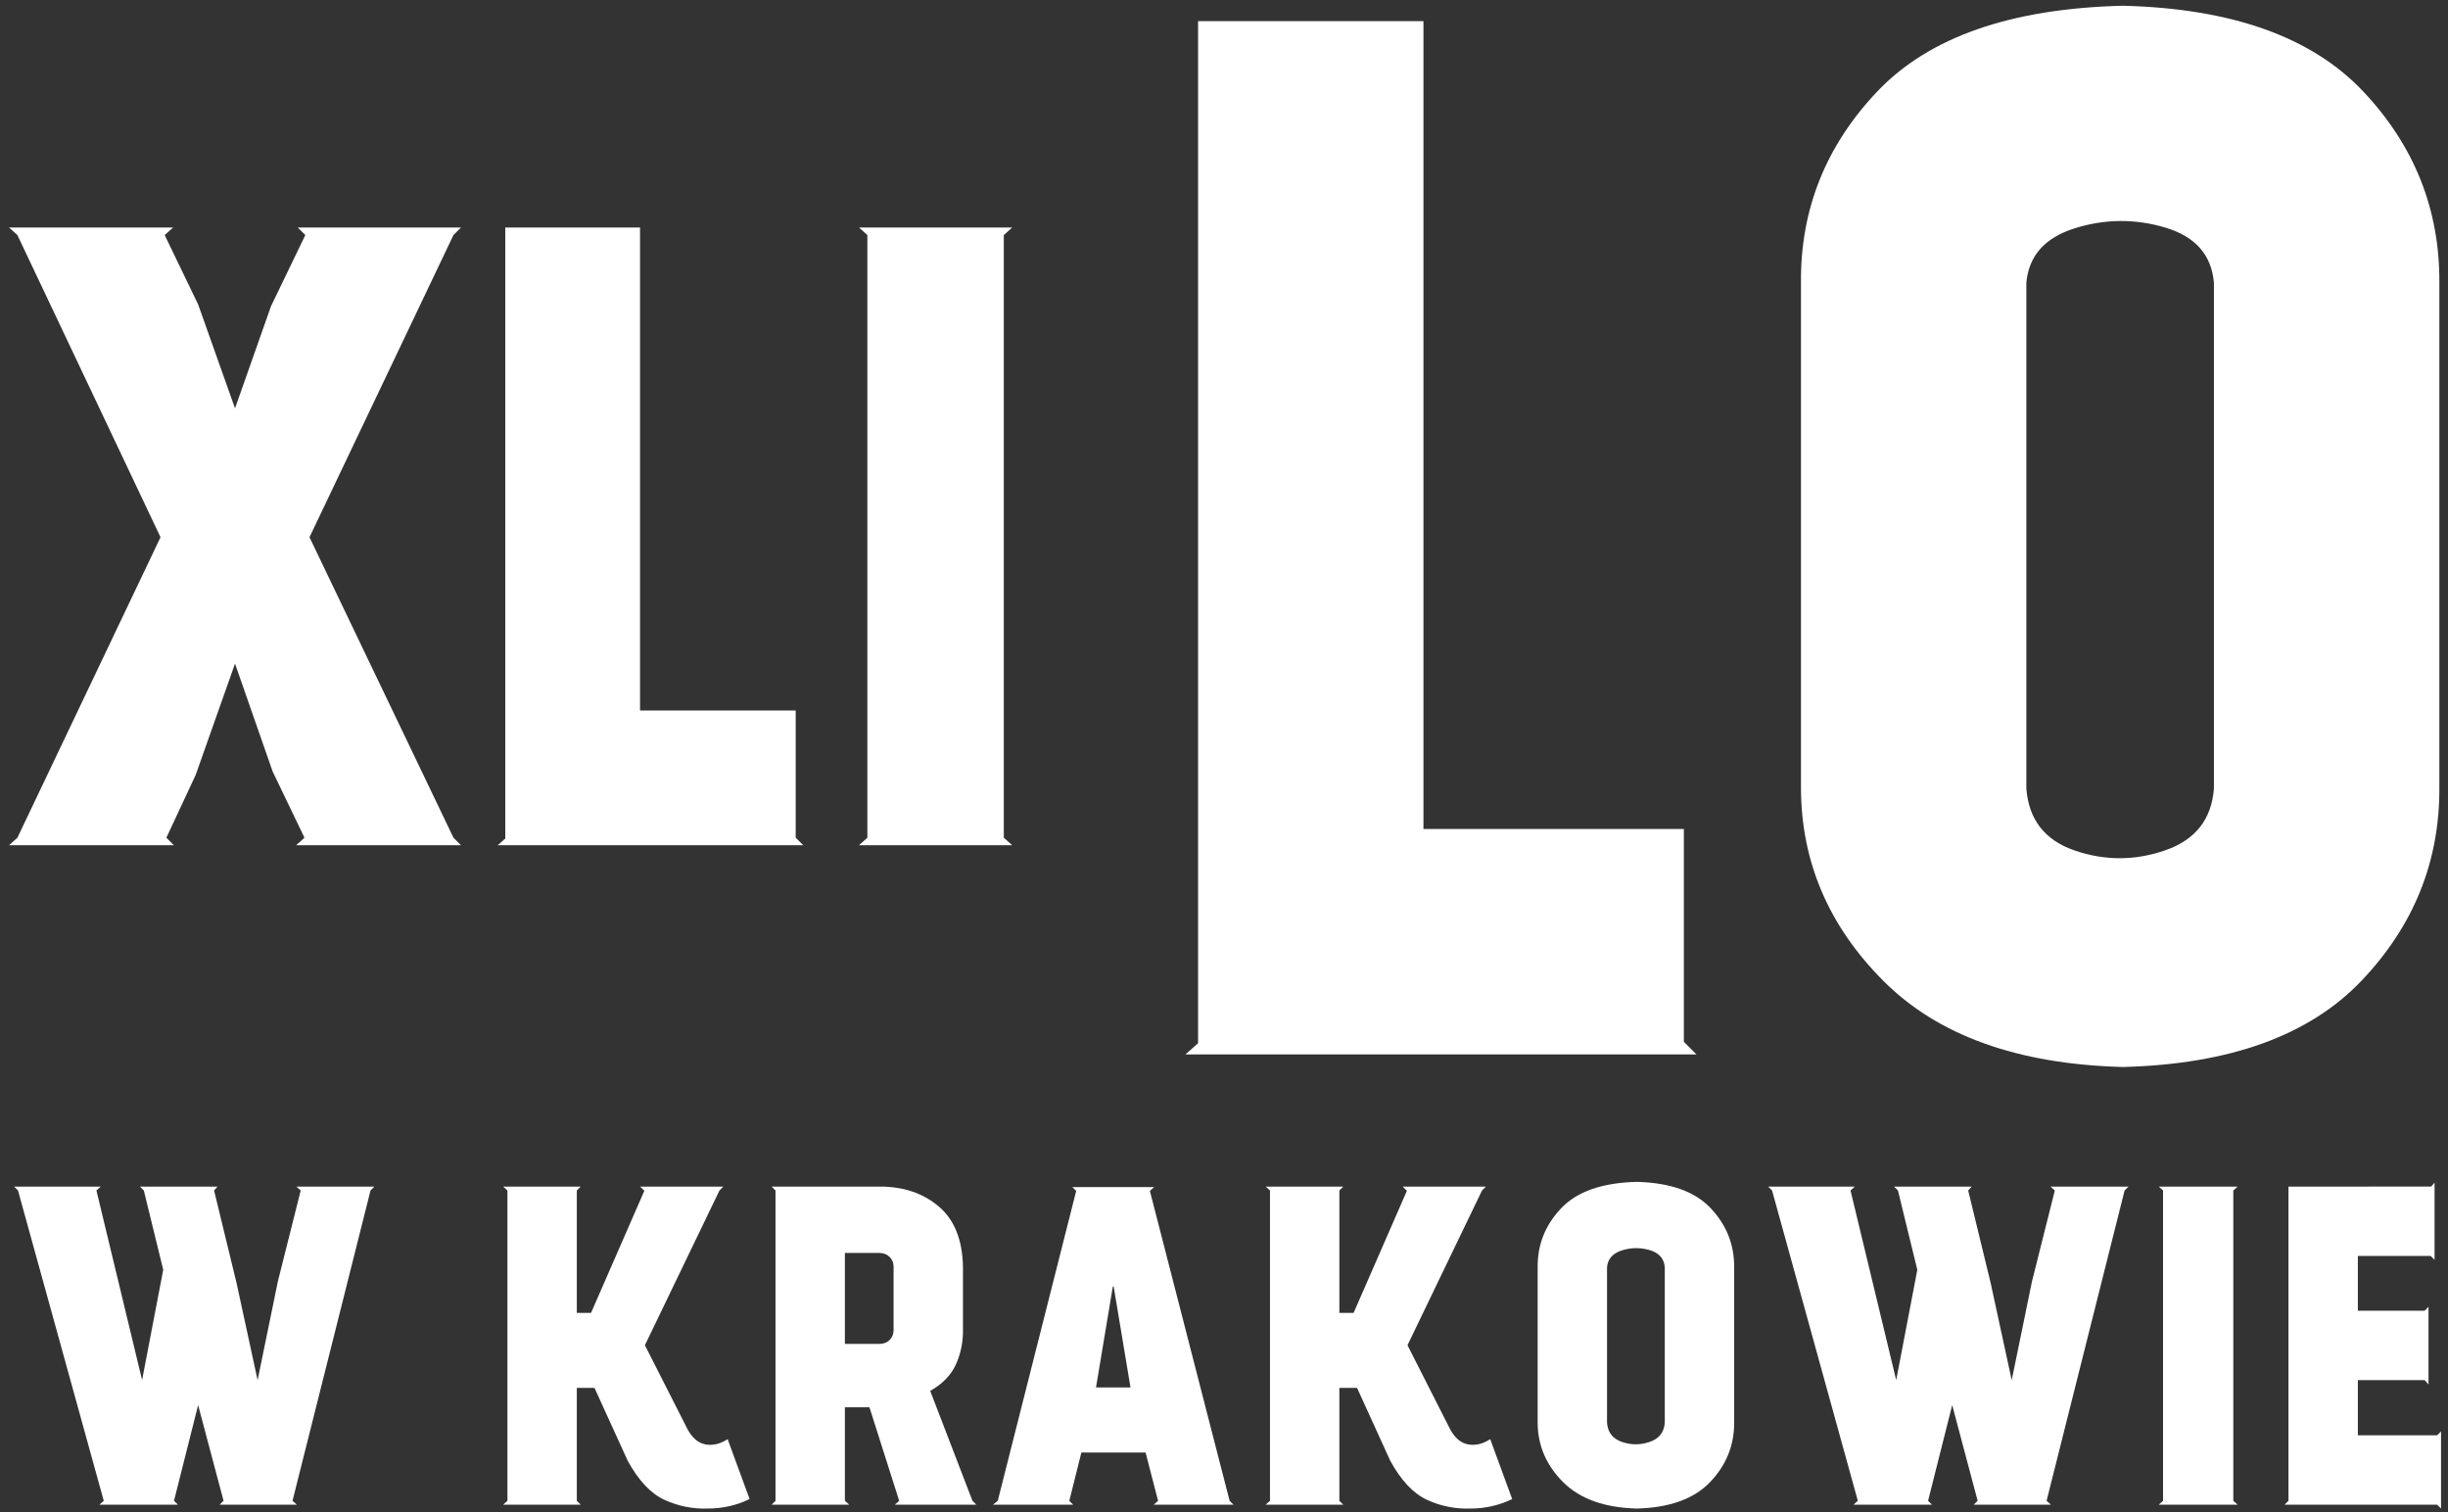
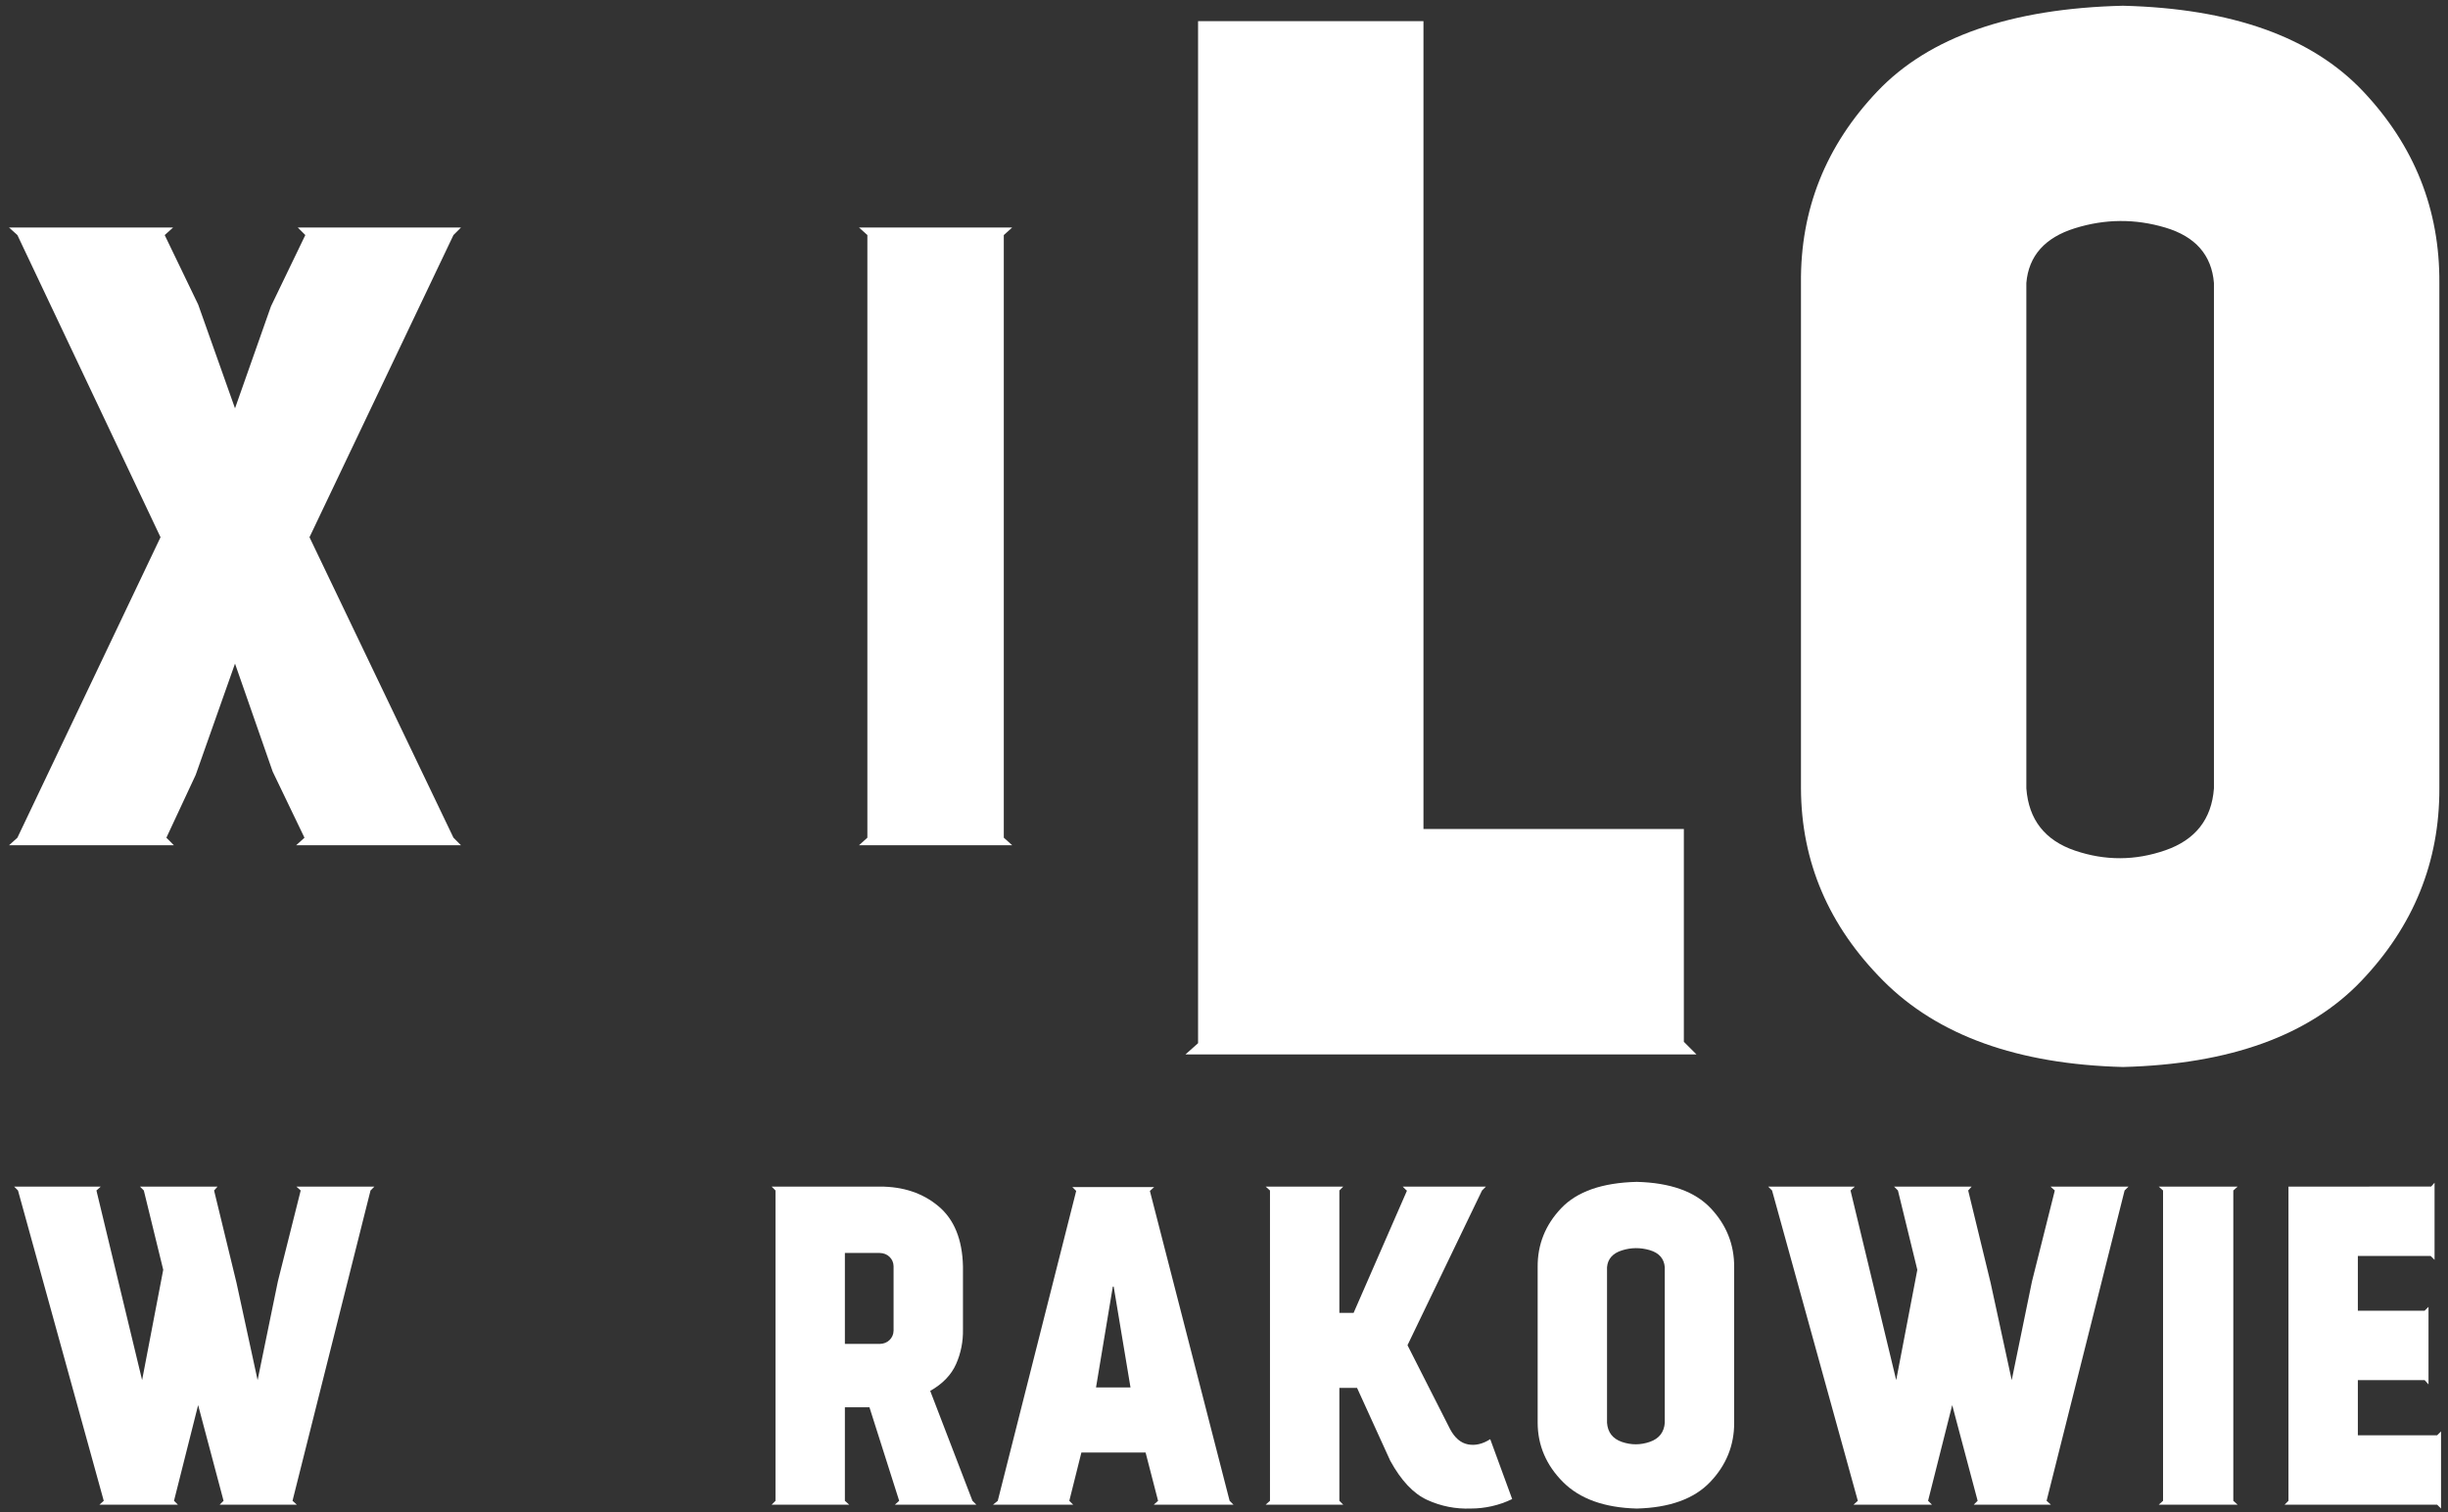
<svg xmlns="http://www.w3.org/2000/svg" width="204" height="126" viewBox="0 0 204 126" fill="none">
  <rect x="0" y="0" width="204" height="126" fill="#333333" stroke="none" />
  <path d="M37.788 69.802L25.791 44.765L37.788 19.587L38.415 18.959H24.815L25.443 19.587L22.583 25.516L19.584 34.025L16.515 25.376L13.725 19.588L14.423 18.96H0.753L1.45 19.588L13.377 44.765L1.45 69.804L0.753 70.432H14.492L13.865 69.804L16.306 64.574L19.584 55.297L22.723 64.294L25.373 69.805L24.676 70.433H38.416L37.788 69.802Z" fill="white" />
-   <path d="M66.308 69.802V59.203H53.336V18.96H42.107V69.873L41.478 70.431H66.936L66.308 69.802Z" fill="white" />
  <path d="M83.65 19.587L84.348 18.959H71.584L72.281 19.587V69.802L71.584 70.431H84.348L83.65 69.802V19.587Z" fill="white" />
  <path d="M140.321 86.81V69.077H118.622V1.762H99.839V86.927L98.789 87.861H141.373L140.321 86.81Z" fill="white" />
  <path d="M176.913 0.478C167.577 0.704 160.757 3.082 156.452 7.609C152.149 12.137 150.023 17.46 150.081 23.578V65.694C150.104 71.818 152.39 77.159 156.934 81.721C161.478 86.283 168.139 88.68 176.913 88.91C185.821 88.68 192.448 86.283 196.792 81.721C201.134 77.16 203.297 71.818 203.28 65.694V23.578C203.319 17.461 201.2 12.137 196.923 7.609C192.644 3.081 185.973 0.704 176.913 0.478ZM184.495 65.694C184.303 68.263 182.952 69.983 180.443 70.852C177.934 71.724 175.424 71.732 172.915 70.879C170.407 70.025 169.056 68.297 168.862 65.694V23.578C169.056 21.317 170.407 19.797 172.915 19.016C175.424 18.233 177.934 18.216 180.443 18.964C182.952 19.711 184.303 21.25 184.495 23.579V65.694Z" fill="white" />
  <path d="M31.199 98.877H24.699L25.058 99.2L23.155 106.778L21.467 115.002L19.707 106.886L17.84 99.2L18.127 98.877H11.663L11.986 99.2L13.602 105.807L11.842 115L8.036 99.2L8.395 98.877H1.177L1.5 99.2L8.646 125.057L8.287 125.379H14.823L14.5 125.057L16.511 117.083L18.63 125.057L18.307 125.379H24.735L24.376 125.057L30.876 99.2L31.199 98.877Z" fill="white" />
-   <path d="M60.637 119.922C60.011 120.325 59.396 120.47 58.792 120.357C58.188 120.245 57.69 119.825 57.297 119.097L53.742 112.093L59.955 99.2L60.278 98.877H53.347L53.67 99.2H53.706L49.253 109.399H48.068V99.2L48.391 98.877H41.927L42.286 99.2V125.057L41.927 125.379H48.391L48.068 125.057V115.647H49.541L52.306 121.716C53.214 123.375 54.244 124.466 55.394 124.988C56.544 125.509 57.754 125.749 59.021 125.702C59.598 125.702 60.177 125.639 60.758 125.509C61.34 125.38 61.91 125.182 62.468 124.912L60.637 119.922Z" fill="white" />
  <path d="M64.625 125.058L64.302 125.38H70.766L70.407 125.058V117.265H72.454L74.932 125.058L74.573 125.38H81.361L81.038 125.058L77.518 115.9C78.559 115.308 79.278 114.56 79.677 113.654C80.076 112.749 80.266 111.786 80.247 110.763V105.519C80.196 103.279 79.517 101.611 78.209 100.515C76.901 99.418 75.27 98.871 73.316 98.875H64.302L64.625 99.198V125.058V125.058ZM70.407 104.407H73.316C73.647 104.415 73.919 104.524 74.133 104.735C74.347 104.944 74.458 105.207 74.465 105.52V110.871C74.458 111.184 74.347 111.446 74.133 111.657C73.919 111.867 73.647 111.975 73.316 111.985H70.407V104.407Z" fill="white" />
  <path d="M96.506 125.058L96.147 125.38H102.791L102.468 125.058L95.824 99.236L96.183 98.914H89.36L89.683 99.236L83.147 125.058L82.752 125.38H89.432L89.109 125.058L90.115 121.036H95.466L96.506 125.058ZM92.807 107.208L94.208 115.612H91.335L92.735 107.208H92.807Z" fill="white" />
  <path d="M124.186 119.922C123.56 120.325 122.945 120.47 122.34 120.357C121.736 120.245 121.238 119.825 120.846 119.097L117.291 112.093L123.502 99.2L123.826 98.877H116.894L117.216 99.2H117.253L112.8 109.399H111.614V99.2L111.937 98.877H105.473L105.832 99.2V125.057L105.473 125.379H111.937L111.614 125.057V115.647H113.087L115.853 121.716C116.761 123.375 117.791 124.466 118.941 124.988C120.091 125.511 121.3 125.749 122.568 125.702C123.145 125.702 123.724 125.639 124.305 125.509C124.886 125.38 125.456 125.182 126.015 124.912L124.186 119.922Z" fill="white" />
  <path d="M136.398 98.481C133.524 98.551 131.424 99.283 130.1 100.676C128.775 102.071 128.121 103.708 128.138 105.592V118.557C128.145 120.44 128.849 122.085 130.248 123.49C131.646 124.893 133.696 125.632 136.397 125.703C139.139 125.632 141.179 124.893 142.516 123.49C143.853 122.086 144.519 120.44 144.514 118.557V105.592C144.526 103.709 143.874 102.071 142.557 100.676C141.241 99.283 139.187 98.552 136.398 98.481ZM138.732 118.558C138.672 119.349 138.256 119.877 137.484 120.146C136.712 120.414 135.939 120.417 135.167 120.154C134.396 119.89 133.979 119.359 133.919 118.558V105.593C133.98 104.898 134.396 104.429 135.167 104.189C135.939 103.947 136.712 103.943 137.484 104.172C138.256 104.401 138.672 104.876 138.732 105.593V118.558Z" fill="white" />
  <path d="M177.376 98.877H170.876L171.234 99.2L169.331 106.778L167.643 115.002L165.883 106.886L164.016 99.201L164.303 98.878H157.838L158.162 99.201L159.777 105.809L158.017 115.001L154.21 99.2L154.568 98.877H147.349L147.672 99.2L154.818 125.056L154.46 125.379H160.995L160.673 125.056L162.684 117.083L164.803 125.056L164.48 125.379H170.908L170.549 125.056L177.049 99.2L177.376 98.877Z" fill="white" />
  <path d="M186.109 99.2L186.467 98.877H179.896L180.254 99.2V125.057L179.896 125.379H186.467L186.109 125.057V99.2Z" fill="white" />
  <path d="M190.706 98.877V125.058L190.382 125.38H203.095L203.419 125.703V119.274L203.095 119.598H196.488V115H202.054L202.376 115.359V108.894L202.054 109.217H196.488V104.656H202.556L202.88 104.979V98.551L202.593 98.873L190.706 98.877Z" fill="white" />
</svg>